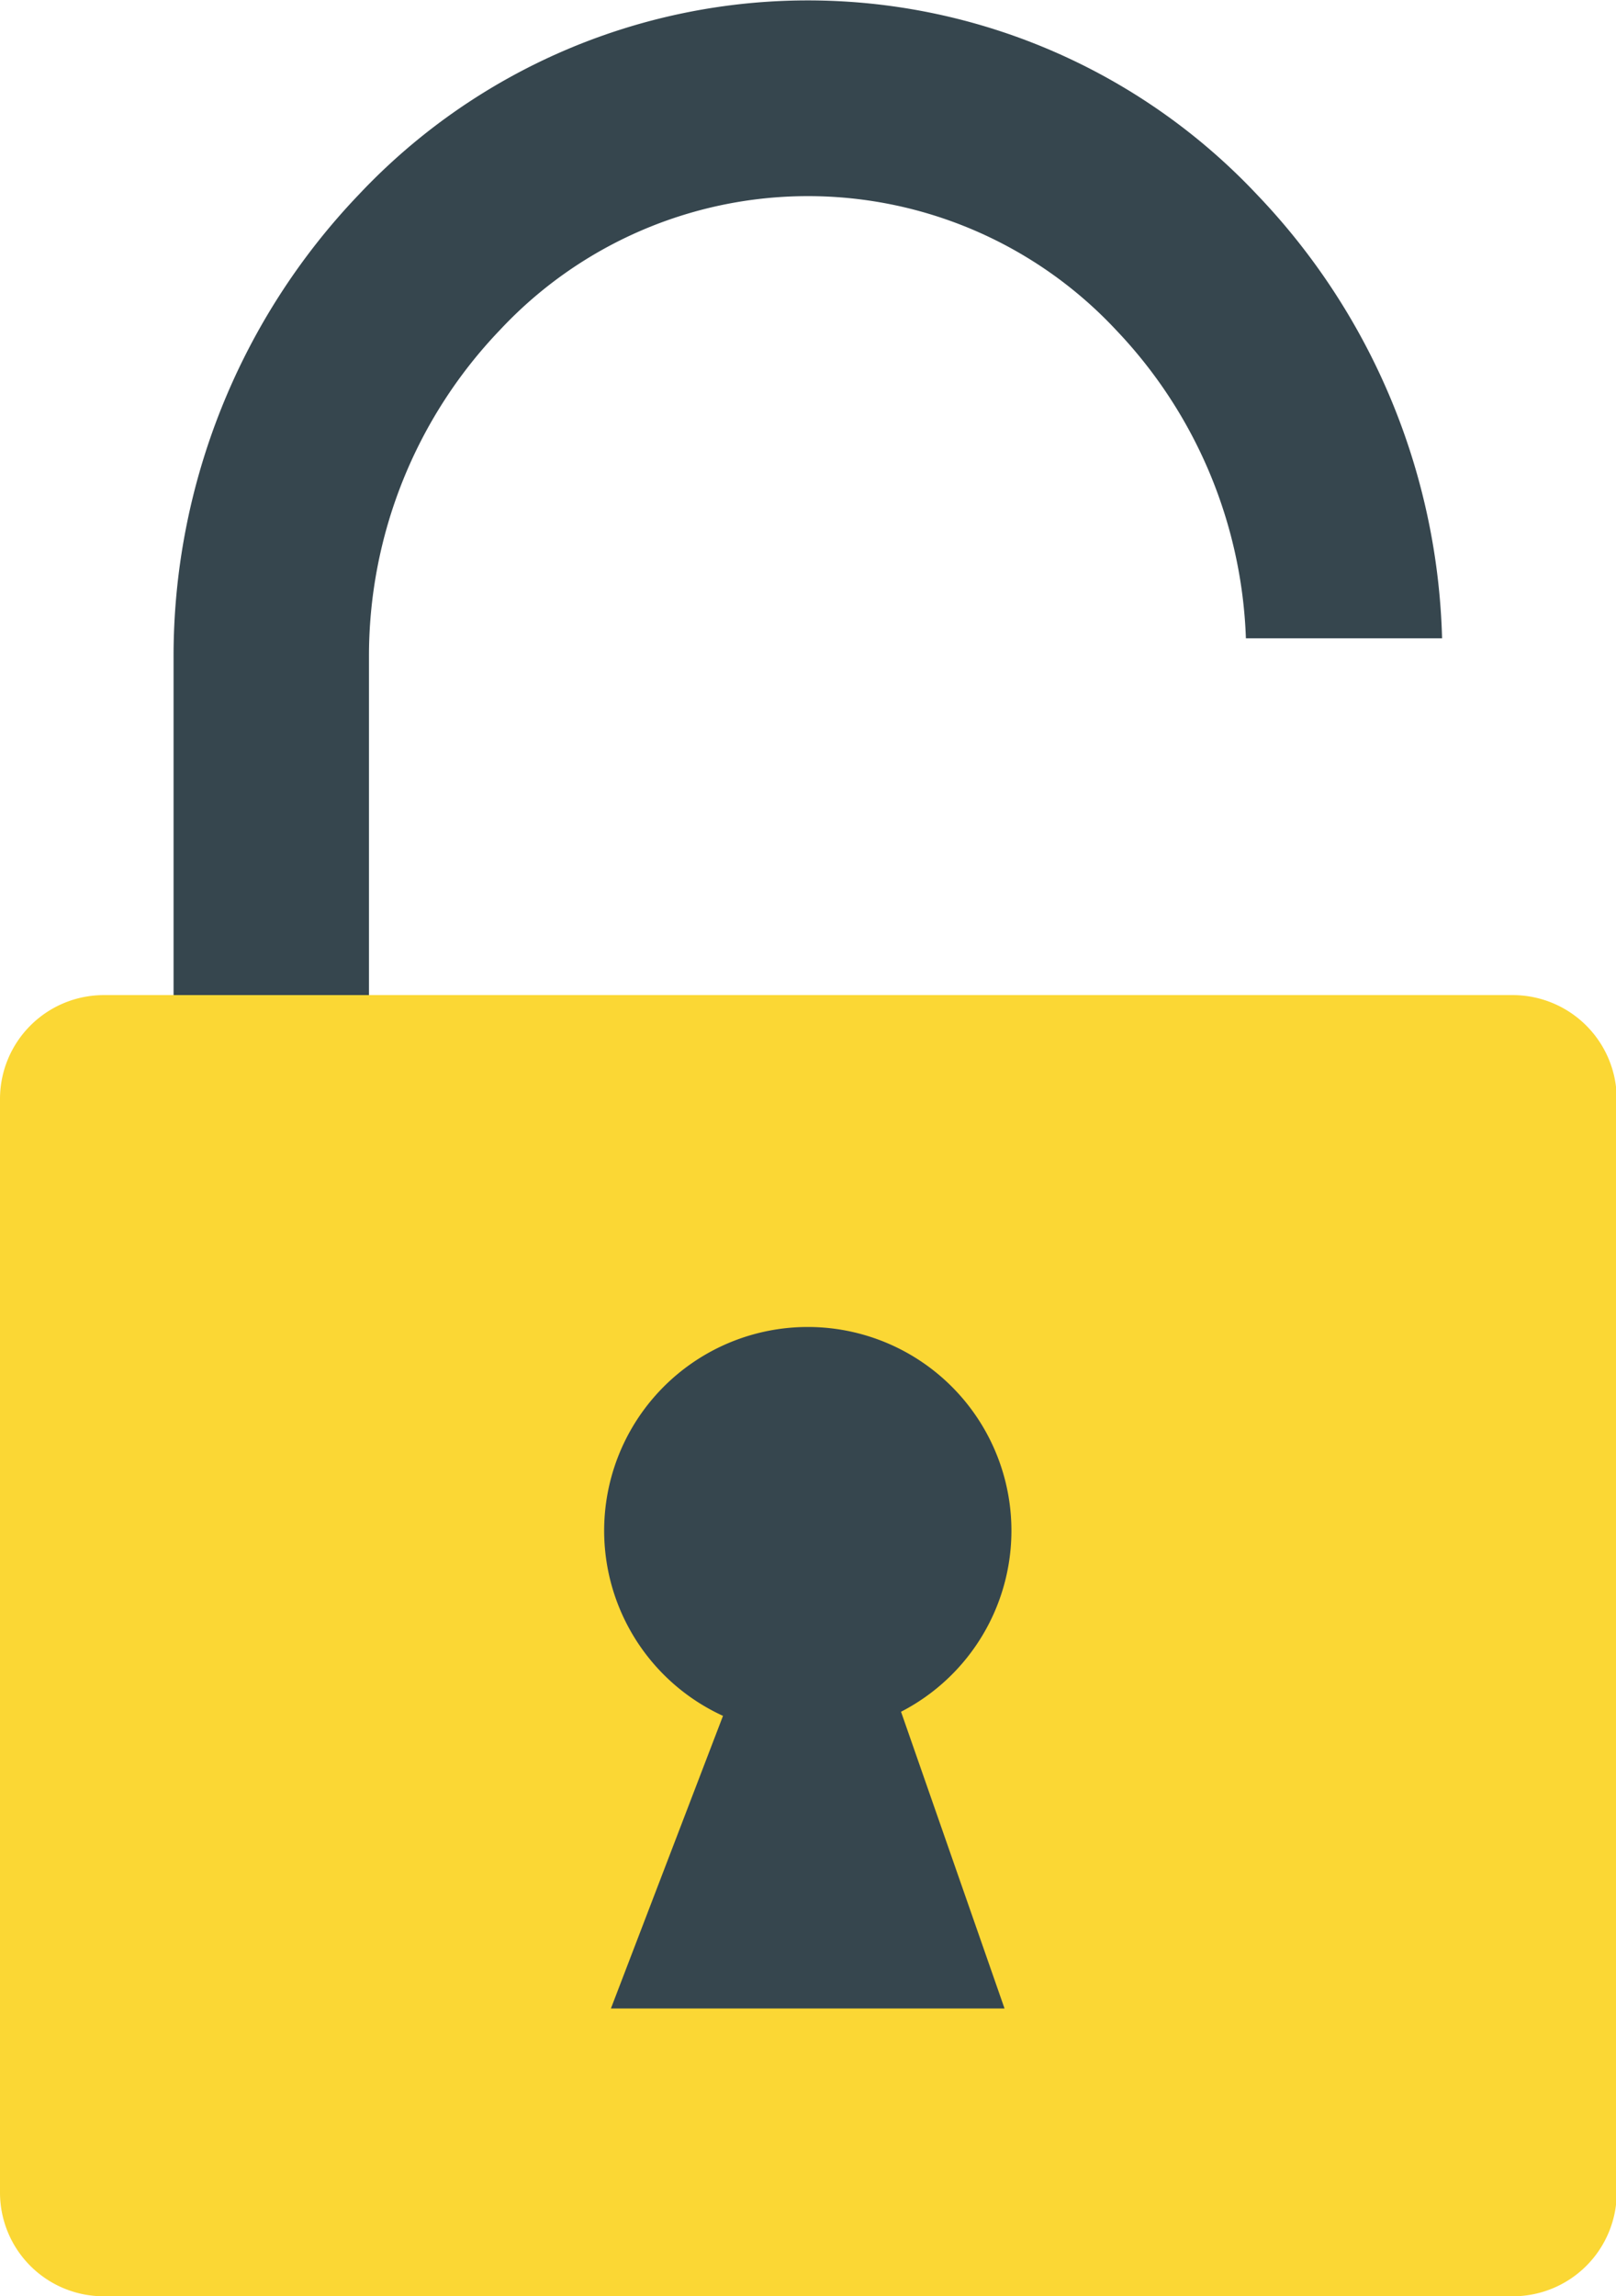
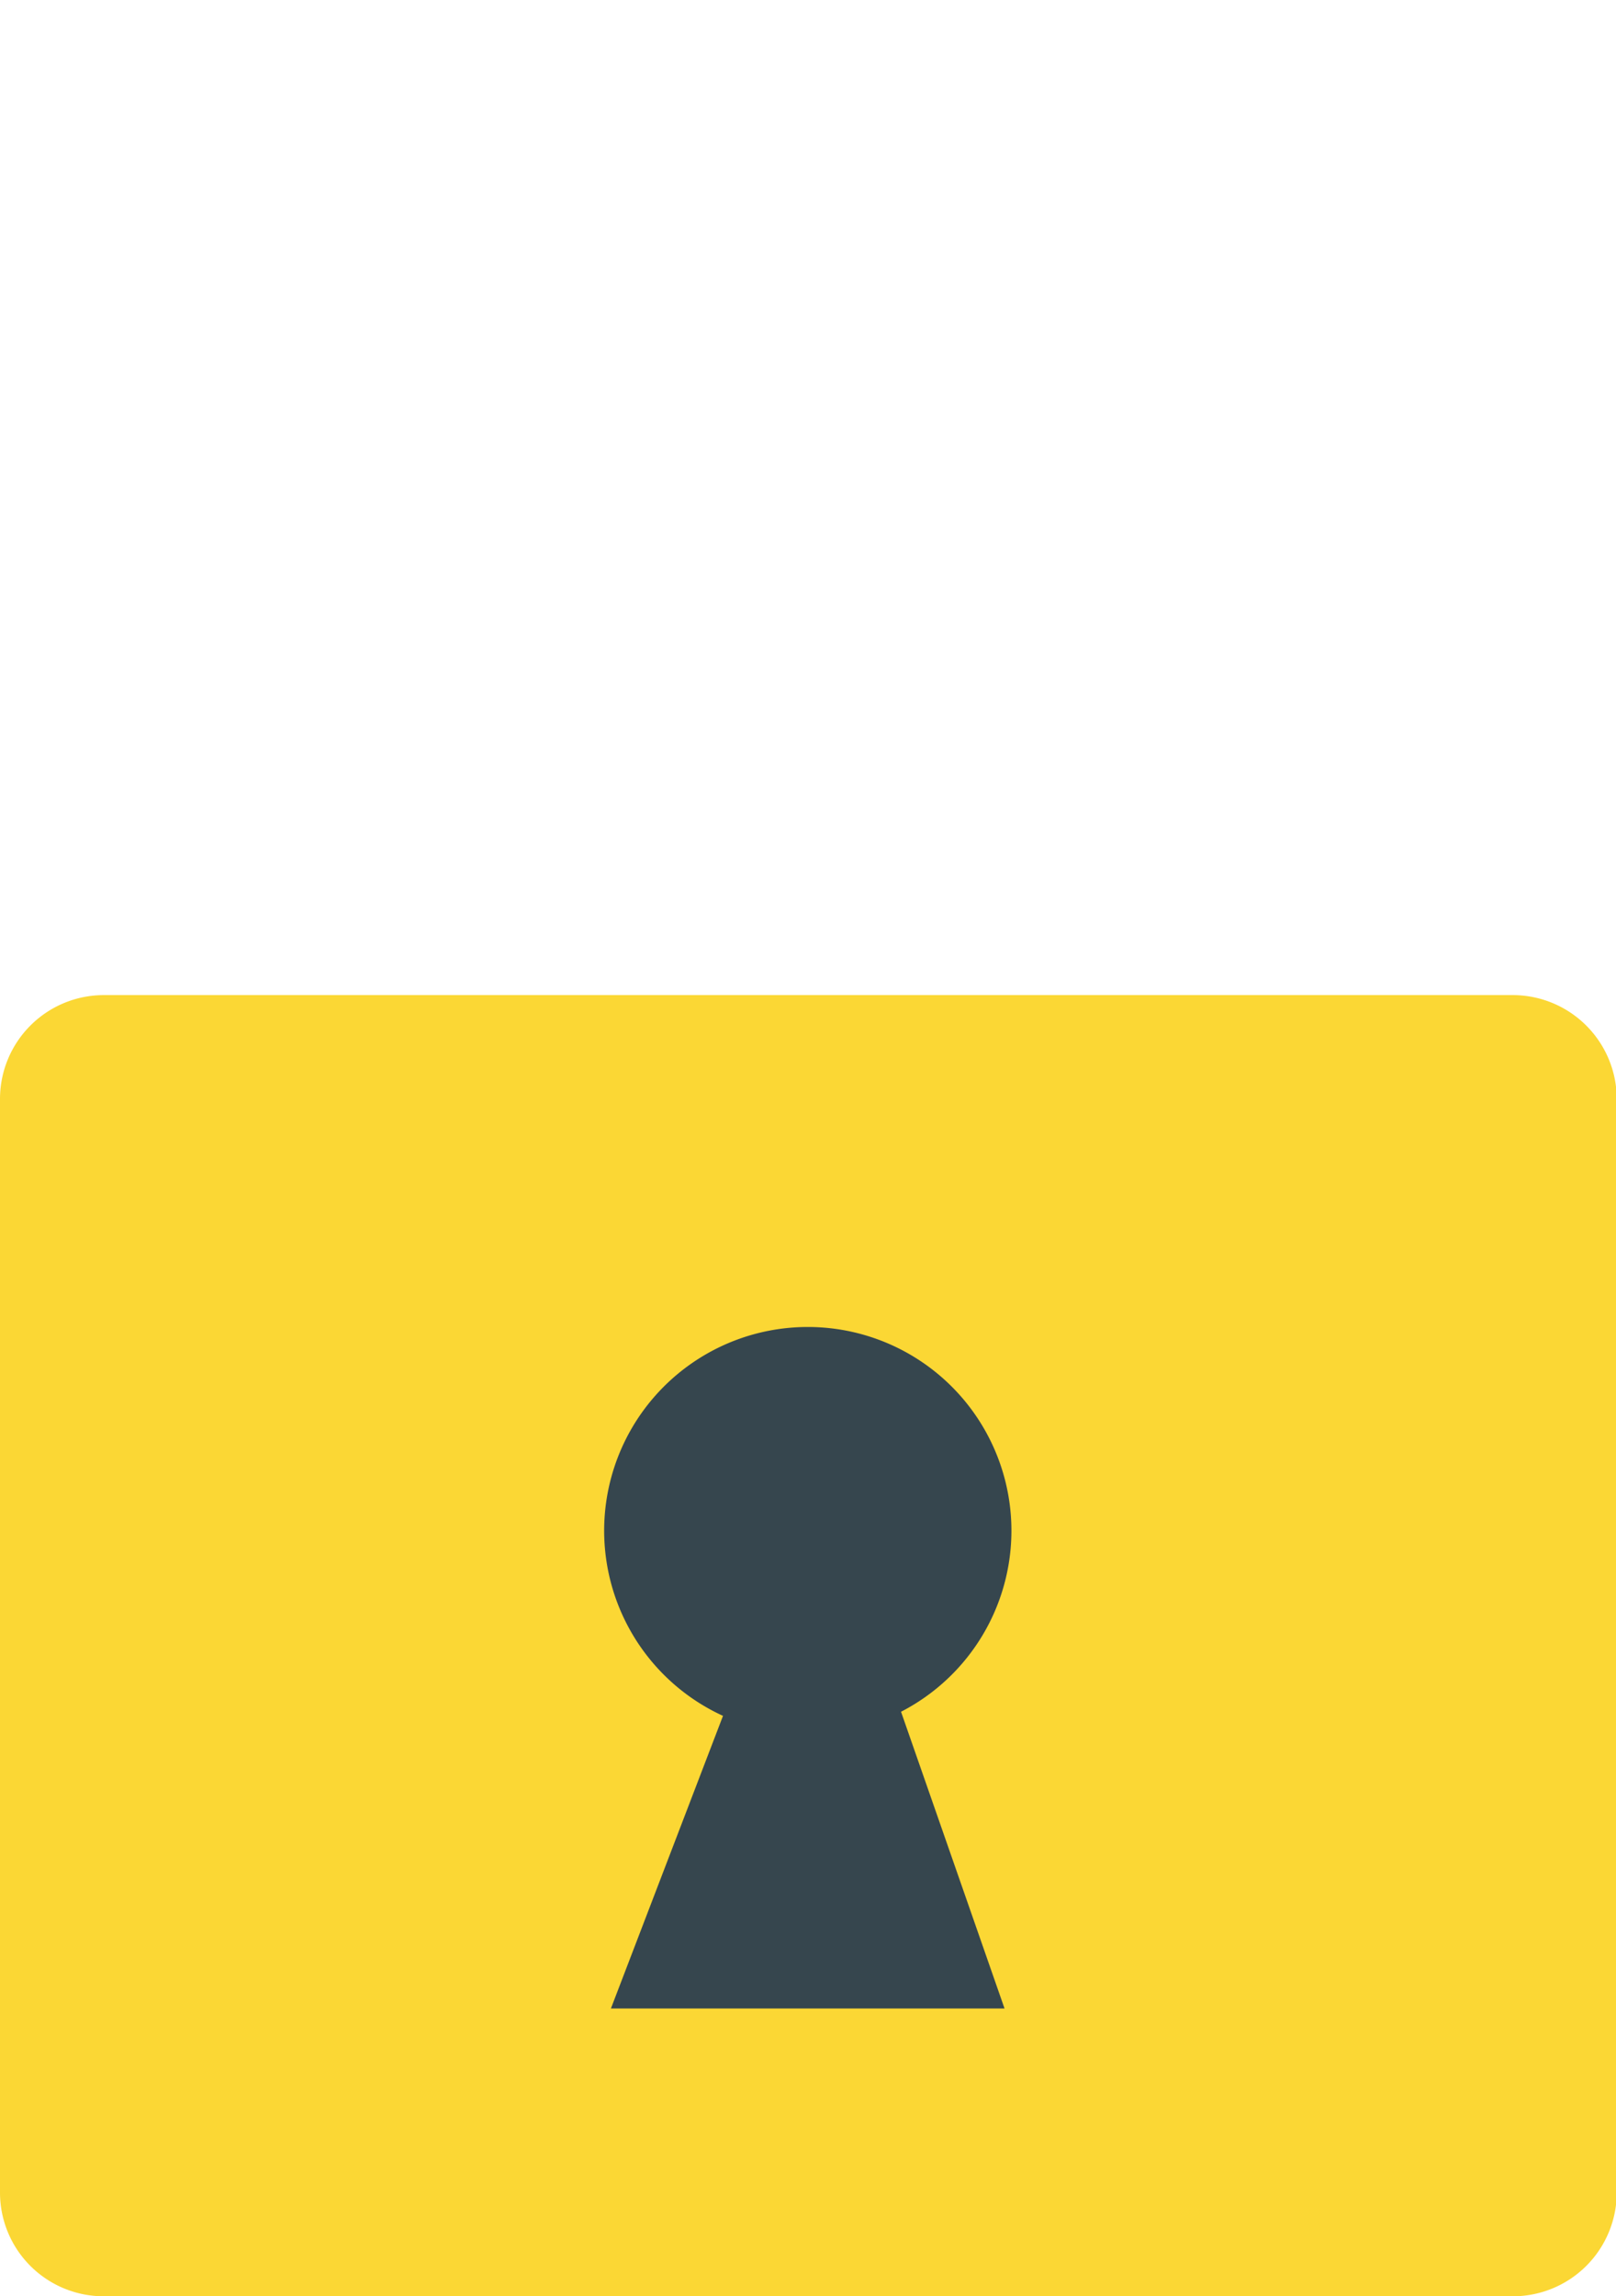
<svg xmlns="http://www.w3.org/2000/svg" id="Layer_1" data-name="Layer 1" viewBox="0 0 86.5 122.88">
  <defs>
    <style>.cls-1{fill:#fbd734;}.cls-1,.cls-2{fill-rule:evenodd;}.cls-2{fill:#36464e;}</style>
  </defs>
  <title>unlocked</title>
  <path class="cls-1" d="M5.54,53.25H81a5.57,5.57,0,0,1,5.54,5.54v58.55A5.56,5.56,0,0,1,81,122.88H5.54A5.55,5.55,0,0,1,0,117.34V58.79a5.56,5.56,0,0,1,5.54-5.54Z" />
  <path class="cls-2" d="M38.7,91.82l-6,15.66H53.77L48.23,91.6a10.9,10.9,0,1,0-9.53.22Z" />
-   <path class="cls-2" d="M66.69,34.16a25.17,25.17,0,0,0-6.94-16.49,22.56,22.56,0,0,0-33,0,25.22,25.22,0,0,0-7,17.52V53.25H9.29V35.19A35.76,35.76,0,0,1,19.2,10.42a33,33,0,0,1,48.09,0,35.69,35.69,0,0,1,9.9,23.74Z" />
</svg>